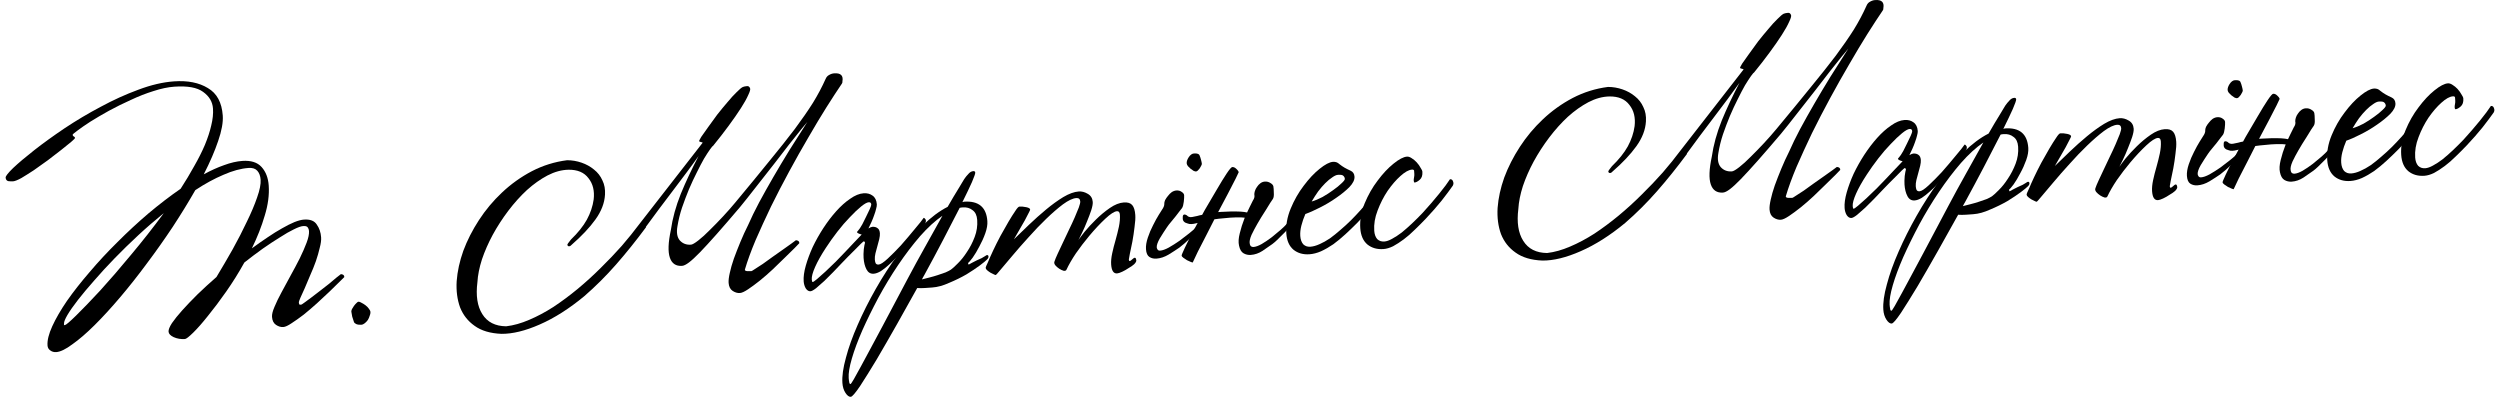
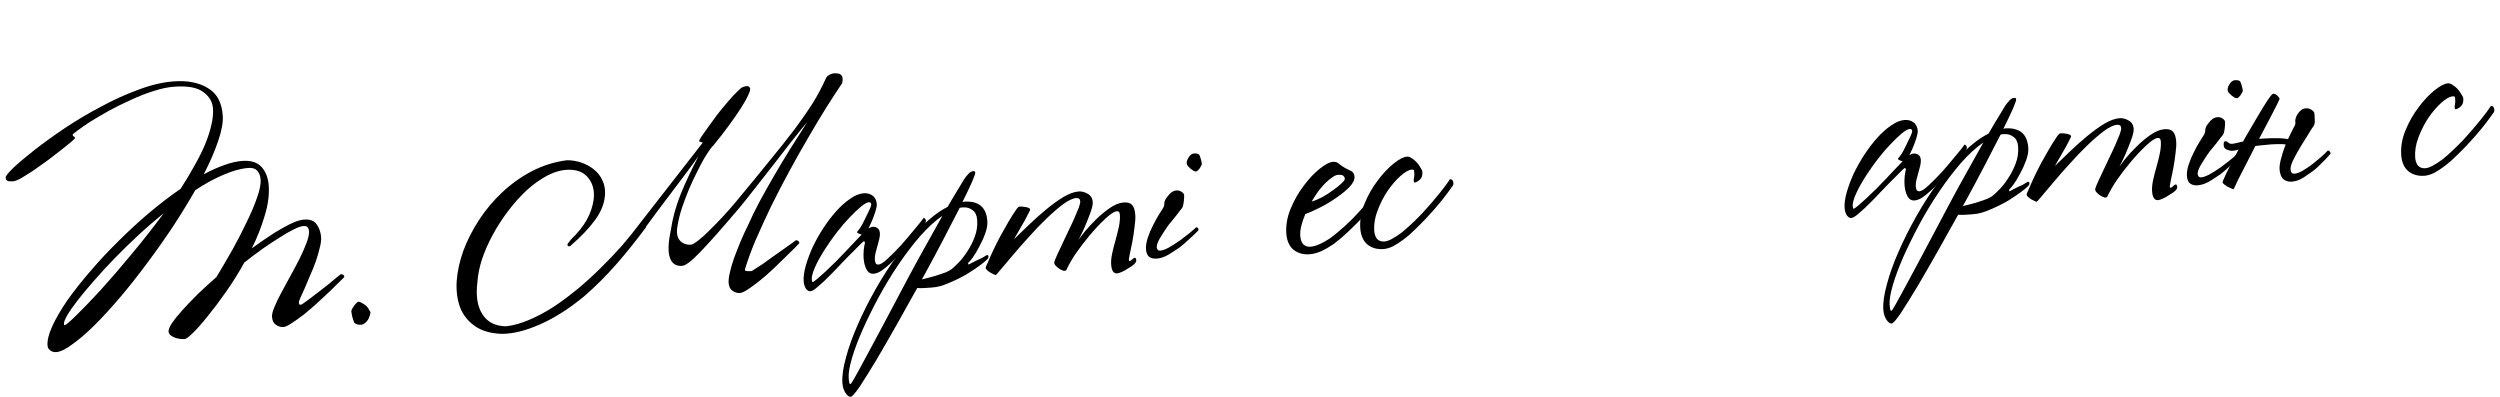
<svg xmlns="http://www.w3.org/2000/svg" width="378" height="60" viewBox="0 0 378 60" fill="none">
  <path d="M52.058 41.896C51.984 41.982 51.733 42.228 51.307 42.635C50.908 43.04 50.419 43.518 49.843 44.07C49.267 44.622 48.626 45.219 47.922 45.86C47.243 46.473 46.575 47.045 45.916 47.576C45.256 48.08 44.645 48.513 44.082 48.876C43.546 49.236 43.131 49.427 42.839 49.448C42.466 49.474 42.098 49.365 41.733 49.122C41.369 48.878 41.167 48.475 41.128 47.913C41.102 47.538 41.227 47.031 41.504 46.393C41.778 45.728 42.129 45.003 42.556 44.22C42.981 43.409 43.443 42.556 43.942 41.66C44.441 40.763 44.902 39.897 45.325 39.059C45.746 38.196 46.092 37.404 46.363 36.685C46.634 35.967 46.753 35.38 46.722 34.924C46.707 34.71 46.641 34.526 46.523 34.373C46.406 34.22 46.187 34.155 45.868 34.177C45.522 34.201 45.039 34.37 44.419 34.683C43.824 34.967 43.13 35.365 42.337 35.879C41.542 36.365 40.673 36.938 39.73 37.596C38.813 38.253 37.886 38.951 36.948 39.69C36.093 41.23 35.179 42.694 34.206 44.081C33.233 45.468 32.315 46.69 31.453 47.746C30.617 48.801 29.874 49.647 29.224 50.285C28.573 50.923 28.154 51.248 27.968 51.261C27.356 51.305 26.788 51.21 26.264 50.978C25.767 50.744 25.507 50.466 25.485 50.145C25.464 49.85 25.635 49.421 25.997 48.857C26.385 48.291 26.902 47.65 27.547 46.931C28.217 46.184 28.989 45.377 29.865 44.508C30.767 43.637 31.722 42.762 32.73 41.884C33.545 40.535 34.357 39.145 35.167 37.716C35.975 36.26 36.693 34.863 37.322 33.527C37.978 32.189 38.494 30.969 38.872 29.866C39.275 28.734 39.453 27.833 39.406 27.164C39.367 26.601 39.203 26.155 38.912 25.826C38.622 25.497 38.184 25.352 37.599 25.394C36.429 25.476 35.156 25.821 33.782 26.43C32.405 27.011 30.989 27.783 29.532 28.747C28.507 30.542 27.366 32.398 26.109 34.317C24.851 36.208 23.549 38.049 22.203 39.84C20.883 41.628 19.544 43.323 18.185 44.926C16.826 46.529 15.534 47.939 14.309 49.155C13.084 50.372 11.961 51.339 10.942 52.056C9.951 52.799 9.136 53.193 8.498 53.238C8.152 53.262 7.852 53.176 7.597 52.978C7.345 52.808 7.208 52.562 7.185 52.24C7.131 51.464 7.371 50.491 7.905 49.323C8.439 48.156 9.179 46.879 10.125 45.494C11.098 44.106 12.24 42.654 13.551 41.135C14.861 39.589 16.266 38.078 17.767 36.599C19.267 35.094 20.824 33.653 22.439 32.274C24.081 30.894 25.705 29.649 27.312 28.54C28.061 27.384 28.743 26.246 29.36 25.126C30.004 24.004 30.545 22.93 30.981 21.904C31.416 20.85 31.736 19.872 31.94 18.97C32.17 18.039 32.257 17.185 32.203 16.408C32.133 15.39 31.633 14.551 30.705 13.89C29.804 13.226 28.355 12.965 26.36 13.106C25.403 13.173 24.349 13.395 23.199 13.772C22.074 14.121 20.942 14.564 19.803 15.101C18.662 15.612 17.551 16.161 16.469 16.749C15.413 17.334 14.476 17.885 13.656 18.4C12.863 18.913 12.213 19.363 11.705 19.748C11.222 20.105 10.982 20.311 10.986 20.364C10.995 20.498 11.055 20.588 11.165 20.634C11.275 20.68 11.334 20.757 11.341 20.864C11.345 20.918 11.145 21.12 10.742 21.471C10.363 21.794 9.87 22.192 9.261 22.666C8.652 23.139 7.98 23.657 7.244 24.221C6.506 24.757 5.793 25.265 5.104 25.744C4.414 26.196 3.786 26.59 3.222 26.926C2.655 27.235 2.239 27.399 1.973 27.417C1.76 27.432 1.518 27.422 1.249 27.388C1.004 27.324 0.871 27.145 0.851 26.851C0.836 26.636 1.216 26.152 1.993 25.398C2.796 24.641 3.856 23.746 5.174 22.711C6.492 21.676 8.02 20.573 9.756 19.401C11.519 18.228 13.342 17.144 15.224 16.15C17.105 15.13 18.996 14.27 20.899 13.571C22.827 12.843 24.629 12.42 26.305 12.302C28.38 12.156 30.087 12.493 31.427 13.314C32.792 14.106 33.543 15.493 33.681 17.475C33.752 18.492 33.52 19.774 32.986 21.318C32.476 22.834 31.751 24.514 30.809 26.356C31.891 25.769 32.915 25.306 33.881 24.969C34.871 24.604 35.792 24.391 36.643 24.331C37.947 24.239 38.917 24.547 39.554 25.256C40.192 25.965 40.55 26.895 40.63 28.047C40.729 29.466 40.527 30.987 40.025 32.61C39.55 34.232 38.902 35.879 38.083 37.551C38.897 36.955 39.687 36.402 40.453 35.89C41.245 35.35 41.975 34.895 42.644 34.525C43.338 34.126 43.958 33.814 44.504 33.587C45.076 33.358 45.562 33.23 45.961 33.202C46.892 33.136 47.537 33.387 47.897 33.953C48.282 34.492 48.501 35.136 48.553 35.885C48.583 36.314 48.512 36.844 48.342 37.474C48.199 38.104 48.005 38.777 47.761 39.493C47.515 40.184 47.23 40.89 46.906 41.612C46.608 42.333 46.333 42.985 46.079 43.568C45.825 44.151 45.605 44.638 45.419 45.027C45.258 45.415 45.18 45.636 45.184 45.69C45.193 45.824 45.214 45.93 45.246 46.008C45.276 46.06 45.371 46.08 45.531 46.069C45.584 46.065 45.751 45.959 46.03 45.751C46.31 45.543 46.653 45.29 47.06 44.993C47.492 44.666 47.936 44.325 48.393 43.97C48.874 43.587 49.33 43.231 49.762 42.905C50.192 42.552 50.558 42.243 50.861 41.98C51.19 41.715 51.418 41.537 51.545 41.447C51.895 41.477 52.066 41.626 52.058 41.896ZM24.762 32.232C23.445 33.293 22.159 34.406 20.904 35.571C19.648 36.736 18.459 37.896 17.336 39.052C16.213 40.207 15.182 41.33 14.242 42.418C13.3 43.48 12.485 44.453 11.798 45.335C11.111 46.218 10.576 46.982 10.193 47.628C9.835 48.246 9.664 48.675 9.681 48.916C9.69 49.05 9.683 49.131 9.658 49.16C9.631 49.161 9.684 49.158 9.817 49.148C9.977 49.137 10.545 48.653 11.521 47.696C12.497 46.739 13.706 45.484 15.149 43.929C16.589 42.347 18.148 40.542 19.825 38.513C21.528 36.483 23.174 34.389 24.762 32.232Z" fill="black" />
-   <path d="M56.013 47.188C56.002 47.027 55.923 46.858 55.777 46.68C55.629 46.475 55.457 46.299 55.259 46.151C55.062 46.004 54.866 45.883 54.673 45.789C54.477 45.668 54.326 45.611 54.22 45.619C54.113 45.626 53.998 45.702 53.875 45.845C53.749 45.962 53.625 46.105 53.504 46.275C53.406 46.416 53.31 46.571 53.215 46.739C53.146 46.906 53.115 47.029 53.12 47.109C53.13 47.243 53.174 47.496 53.253 47.867C53.359 48.236 53.444 48.499 53.508 48.656C53.544 48.788 53.659 48.901 53.853 48.995C54.073 49.087 54.33 49.123 54.622 49.103C54.808 49.089 54.99 49.009 55.167 48.862C55.344 48.715 55.493 48.557 55.615 48.387C55.735 48.19 55.827 47.982 55.892 47.762C55.984 47.54 56.024 47.349 56.013 47.188Z" fill="black" />
+   <path d="M56.013 47.188C55.629 46.475 55.457 46.299 55.259 46.151C55.062 46.004 54.866 45.883 54.673 45.789C54.477 45.668 54.326 45.611 54.22 45.619C54.113 45.626 53.998 45.702 53.875 45.845C53.749 45.962 53.625 46.105 53.504 46.275C53.406 46.416 53.31 46.571 53.215 46.739C53.146 46.906 53.115 47.029 53.12 47.109C53.13 47.243 53.174 47.496 53.253 47.867C53.359 48.236 53.444 48.499 53.508 48.656C53.544 48.788 53.659 48.901 53.853 48.995C54.073 49.087 54.33 49.123 54.622 49.103C54.808 49.089 54.99 49.009 55.167 48.862C55.344 48.715 55.493 48.557 55.615 48.387C55.735 48.19 55.827 47.982 55.892 47.762C55.984 47.54 56.024 47.349 56.013 47.188Z" fill="black" />
  <path d="M113.126 34.004C113.588 32.949 114.137 31.82 114.776 30.618C115.439 29.387 116.152 28.112 116.916 26.794C117.68 25.475 118.494 24.112 119.359 22.706C120.25 21.298 121.154 19.875 122.07 18.438C121.946 18.581 121.625 18.967 121.107 19.596C120.616 20.222 120.014 20.978 119.3 21.862C118.613 22.745 117.877 23.698 117.093 24.722C116.307 25.72 115.558 26.674 114.846 27.585C114.134 28.497 113.508 29.294 112.967 29.978C112.426 30.662 112.069 31.104 111.896 31.305C110.537 32.908 109.362 34.269 108.371 35.388C107.379 36.508 106.534 37.428 105.836 38.15C105.162 38.843 104.61 39.353 104.178 39.68C103.746 40.006 103.397 40.179 103.131 40.197C102.2 40.263 101.583 39.849 101.281 38.955C100.978 38.062 101.028 36.672 101.432 34.787C101.684 33.02 102.185 31.195 102.936 29.312C103.714 27.427 104.611 25.52 105.627 23.592C105.067 24.385 104.457 25.222 103.796 26.102C103.136 26.983 102.45 27.893 101.74 28.831C101.055 29.74 100.357 30.664 99.647 31.602C98.962 32.512 98.302 33.406 97.668 34.285L97.674 34.365C96.158 36.409 94.645 38.292 93.134 40.013C91.623 41.734 90.023 43.327 88.333 44.792C86.058 46.674 83.818 48.097 81.613 49.059C79.434 50.02 77.502 50.492 75.817 50.477C74.128 50.407 72.777 50.004 71.763 49.268C70.752 48.559 70.019 47.628 69.564 46.476C69.135 45.295 68.963 43.975 69.049 42.516C69.159 41.028 69.494 39.498 70.053 37.924C70.639 36.349 71.427 34.8 72.417 33.277C73.407 31.754 74.567 30.367 75.897 29.116C77.252 27.837 78.754 26.762 80.404 25.892C82.082 25.021 83.861 24.465 85.742 24.225C86.491 24.226 87.221 24.349 87.933 24.595C88.645 24.841 89.271 25.187 89.809 25.634C90.375 26.078 90.801 26.627 91.087 27.28C91.397 27.904 91.527 28.621 91.477 29.432C91.405 30.702 90.917 31.961 90.015 33.209C89.137 34.428 87.942 35.696 86.43 37.014C86.306 37.157 86.191 37.232 86.085 37.24C85.898 37.253 85.799 37.166 85.786 36.978C85.832 36.867 85.904 36.755 86.003 36.64C86.102 36.525 86.212 36.383 86.334 36.213C87.386 35.197 88.186 34.199 88.732 33.218C89.277 32.211 89.621 31.191 89.763 30.158C89.913 28.856 89.651 27.785 88.978 26.944C88.33 26.075 87.324 25.647 85.962 25.663C84.921 25.682 83.859 25.972 82.775 26.533C81.718 27.092 80.686 27.824 79.679 28.729C78.7 29.632 77.757 30.681 76.85 31.875C75.969 33.04 75.184 34.253 74.497 35.512C73.834 36.743 73.291 37.979 72.87 39.219C72.475 40.458 72.247 41.605 72.186 42.659C71.927 44.695 72.172 46.306 72.923 47.491C73.675 48.703 74.881 49.318 76.54 49.336C77.653 49.204 78.807 48.88 80.001 48.365C81.221 47.849 82.446 47.198 83.674 46.411C84.901 45.598 86.121 44.692 87.335 43.691C88.573 42.662 89.742 41.598 90.842 40.498C91.968 39.395 93.027 38.285 94.019 37.166C95.008 36.019 95.894 34.921 96.677 33.87L106.248 21.57C106.164 21.522 106.069 21.489 105.96 21.469C105.852 21.45 105.769 21.416 105.713 21.366C105.682 21.314 105.787 21.091 106.027 20.698C106.294 20.302 106.634 19.821 107.049 19.253C107.463 18.659 107.926 18.021 108.44 17.339C108.981 16.655 109.498 16.026 109.993 15.453C110.486 14.853 110.946 14.35 111.372 13.943C111.796 13.51 112.112 13.245 112.319 13.15C112.502 13.083 112.7 13.042 112.912 13.027C113.15 12.984 113.318 13.093 113.416 13.355C113.481 13.512 113.384 13.855 113.127 14.385C112.896 14.912 112.528 15.571 112.021 16.36C111.515 17.149 110.895 18.041 110.162 19.034C109.454 19.999 108.668 21.009 107.806 22.066C107.753 22.07 107.605 22.242 107.361 22.582C107.117 22.922 106.815 23.387 106.455 23.978C106.122 24.566 105.756 25.265 105.358 26.073C104.958 26.855 104.562 27.704 104.171 28.619C103.805 29.506 103.455 30.433 103.121 31.398C102.812 32.335 102.583 33.266 102.433 34.191C102.259 35.146 102.376 35.864 102.783 36.347C103.218 36.827 103.781 37.043 104.472 36.995C104.685 36.98 105.058 36.765 105.591 36.351C106.123 35.937 106.702 35.411 107.326 34.776C107.976 34.138 108.638 33.459 109.309 32.739C110.006 31.99 110.625 31.287 111.168 30.63C113.166 28.228 114.892 26.129 116.344 24.331C117.823 22.532 119.101 20.921 120.178 19.5C121.254 18.051 122.165 16.736 122.912 15.553C123.656 14.343 124.295 13.141 124.826 11.946C124.941 11.669 125.114 11.469 125.346 11.345C125.603 11.192 125.864 11.106 126.13 11.088C127.114 11.018 127.53 11.42 127.377 12.292C127.388 12.452 127.356 12.576 127.282 12.662C126.627 13.623 125.854 14.807 124.963 16.216C124.096 17.596 123.186 19.113 122.231 20.768C121.275 22.396 120.311 24.106 119.34 25.896C118.368 27.687 117.449 29.461 116.582 31.217C115.741 32.972 114.963 34.668 114.249 36.306C113.56 37.943 113.021 39.42 112.632 40.74C112.588 40.877 112.701 40.964 112.971 40.998C113.238 41.007 113.452 41.005 113.612 40.994C113.665 40.99 113.845 40.883 114.151 40.673C114.484 40.461 114.88 40.205 115.34 39.903C115.799 39.575 116.295 39.217 116.83 38.83C117.364 38.442 117.874 38.083 118.359 37.753C118.842 37.396 119.262 37.097 119.62 36.857C119.975 36.59 120.217 36.411 120.344 36.321C120.694 36.351 120.865 36.5 120.857 36.77C120.783 36.856 120.546 37.101 120.146 37.506C119.746 37.911 119.258 38.389 118.682 38.941C118.132 39.491 117.518 40.086 116.841 40.726C116.189 41.337 115.533 41.908 114.875 42.439C114.242 42.941 113.657 43.372 113.12 43.733C112.584 44.094 112.17 44.284 111.877 44.305C111.505 44.331 111.136 44.222 110.772 43.979C110.407 43.736 110.206 43.333 110.166 42.77C110.14 42.395 110.199 41.893 110.343 41.264C110.484 40.608 110.688 39.894 110.956 39.122C111.248 38.321 111.576 37.477 111.943 36.59C112.309 35.703 112.703 34.841 113.126 34.004Z" fill="black" />
  <path d="M139.914 33.773C139.866 33.857 139.708 34.084 139.44 34.452C139.169 34.794 138.85 35.194 138.48 35.65C138.136 36.078 137.779 36.52 137.41 36.977C137.038 37.407 136.728 37.752 136.479 38.011C136.203 38.273 135.878 38.592 135.503 38.968C135.155 39.343 134.779 39.705 134.376 40.057C133.999 40.406 133.606 40.716 133.197 40.987C132.786 41.232 132.421 41.365 132.102 41.387C131.623 41.421 131.261 41.205 131.015 40.737C130.768 40.27 130.621 39.689 130.573 38.992C130.548 38.644 130.559 38.213 130.603 37.698C130.674 37.182 130.732 36.868 130.778 36.758C130.799 36.675 130.781 36.609 130.724 36.559C130.694 36.508 130.652 36.484 130.599 36.488C130.572 36.489 130.434 36.607 130.182 36.84C129.958 37.071 129.671 37.36 129.321 37.708C128.995 38.027 128.633 38.389 128.233 38.794C127.858 39.17 127.509 39.531 127.186 39.877C126.862 40.222 126.463 40.641 125.99 41.132C125.541 41.594 125.091 42.042 124.64 42.478C124.187 42.887 123.771 43.252 123.393 43.575C123.012 43.871 122.729 44.025 122.543 44.038C122.277 44.057 122.039 43.912 121.831 43.604C121.649 43.294 121.544 42.938 121.516 42.536C121.47 41.867 121.575 41.079 121.833 40.173C122.091 39.266 122.44 38.327 122.88 37.354C123.347 36.379 123.883 35.426 124.486 34.496C125.115 33.537 125.764 32.684 126.434 31.937C127.128 31.161 127.833 30.533 128.548 30.052C129.261 29.544 129.937 29.268 130.576 29.223C131.108 29.186 131.557 29.302 131.923 29.572C132.316 29.84 132.534 30.283 132.577 30.899C132.588 31.059 132.55 31.291 132.464 31.593C132.403 31.866 132.305 32.183 132.17 32.542C132.059 32.873 131.922 33.219 131.76 33.58C131.598 33.941 131.447 34.261 131.306 34.541C131.563 34.388 131.757 34.307 131.89 34.297C132.21 34.275 132.468 34.338 132.665 34.485C132.889 34.631 133.014 34.891 133.04 35.266C133.057 35.507 133.024 35.806 132.942 36.161C132.858 36.49 132.763 36.847 132.656 37.231C132.547 37.588 132.451 37.945 132.369 38.301C132.287 38.656 132.255 38.968 132.274 39.236C132.288 39.45 132.328 39.636 132.392 39.793C132.483 39.948 132.635 40.018 132.848 40.003C133.141 39.982 133.601 39.681 134.229 39.098C134.857 38.516 135.519 37.85 136.215 37.101C136.586 36.672 136.958 36.242 137.329 35.812C137.698 35.355 138.043 34.941 138.365 34.568C138.687 34.196 138.958 33.867 139.179 33.583C139.4 33.298 139.558 33.085 139.656 32.944C139.735 32.938 139.82 32.999 139.909 33.127C140.025 33.254 140.026 33.469 139.914 33.773ZM131.736 30.918C131.719 30.677 131.591 30.564 131.352 30.581C131.086 30.6 130.7 30.816 130.194 31.228C129.688 31.64 129.124 32.178 128.501 32.841C127.877 33.477 127.246 34.207 126.609 35.033C125.971 35.858 125.386 36.68 124.855 37.498C124.154 38.569 123.619 39.522 123.249 40.356C122.879 41.189 122.709 41.82 122.739 42.248C122.758 42.516 122.807 42.647 122.887 42.642C122.967 42.636 123.183 42.486 123.537 42.192C123.916 41.87 124.344 41.49 124.821 41.052C125.324 40.586 125.837 40.093 126.362 39.571C126.886 39.023 127.36 38.532 127.784 38.099C128.233 37.636 128.669 37.175 129.091 36.715C129.514 36.255 129.912 35.836 130.287 35.46C130.097 35.419 129.933 35.364 129.794 35.293C129.656 35.222 129.585 35.16 129.581 35.106C129.577 35.053 129.626 34.982 129.727 34.894C129.826 34.779 129.924 34.651 130.021 34.51C130.07 34.453 130.19 34.256 130.381 33.919C130.569 33.556 130.757 33.18 130.944 32.79C131.155 32.371 131.342 31.981 131.504 31.62C131.666 31.259 131.743 31.025 131.736 30.918Z" fill="black" />
  <path d="M149.289 33.436C149.326 33.972 149.222 34.584 148.976 35.275C148.73 35.965 148.428 36.632 148.072 37.276C147.743 37.918 147.407 38.48 147.067 38.962C146.724 39.416 146.489 39.688 146.361 39.778L146.458 40.014C146.561 39.952 146.728 39.86 146.96 39.736C147.192 39.612 147.437 39.487 147.696 39.361C147.954 39.235 148.201 39.124 148.434 39.027C148.666 38.903 148.846 38.796 148.973 38.706C149.074 38.618 149.165 38.572 149.244 38.566C149.377 38.557 149.45 38.632 149.461 38.793C149.472 38.954 149.377 39.122 149.175 39.297C149.076 39.412 148.735 39.692 148.151 40.136C147.591 40.553 146.914 41.004 146.119 41.491C145.323 41.95 144.457 42.375 143.521 42.763C142.614 43.177 141.762 43.412 140.964 43.468C140.645 43.491 140.272 43.517 139.847 43.547C139.421 43.577 139.033 43.577 138.684 43.548C137.733 45.257 136.723 47.064 135.652 48.969C134.557 50.903 133.531 52.684 132.575 54.312C131.592 55.943 130.75 57.294 130.05 58.365C129.322 59.439 128.852 59.984 128.639 59.999C128.373 60.017 128.106 59.821 127.837 59.409C127.567 58.998 127.412 58.497 127.371 57.908C127.301 56.891 127.479 55.613 127.907 54.076C128.308 52.541 128.902 50.884 129.687 49.106C130.448 47.357 131.352 45.558 132.4 43.708C133.447 41.858 134.57 40.124 135.767 38.505C136.963 36.86 138.198 35.401 139.473 34.127C140.775 32.851 142.045 31.901 143.285 31.275C143.929 30.153 144.479 29.227 144.936 28.495C145.391 27.736 145.679 27.258 145.799 27.061C145.993 26.779 146.202 26.522 146.427 26.291C146.65 26.033 146.894 25.894 147.16 25.876C147.346 25.862 147.445 25.936 147.456 26.097C147.467 26.258 147.3 26.74 146.955 27.545C146.608 28.323 146.13 29.326 145.52 30.553C145.573 30.549 145.613 30.546 145.64 30.544C145.665 30.515 145.704 30.499 145.757 30.496C147.965 30.34 149.142 31.32 149.289 33.436ZM147.753 33.262C147.705 32.565 147.47 32.07 147.049 31.777C146.652 31.455 146.161 31.315 145.576 31.356C145.363 31.371 145.204 31.396 145.1 31.43C144.347 32.909 143.511 34.529 142.59 36.289C141.67 38.05 140.736 39.797 139.787 41.533C139.716 41.672 139.645 41.798 139.573 41.911C139.525 41.995 139.466 42.107 139.395 42.246C139.711 42.17 140.079 42.077 140.499 41.967C140.945 41.855 141.378 41.73 141.796 41.593C142.214 41.456 142.606 41.321 142.971 41.188C143.334 41.027 143.605 40.887 143.784 40.767C144.038 40.587 144.39 40.267 144.84 39.804C145.315 39.34 145.77 38.77 146.204 38.094C146.665 37.415 147.054 36.661 147.37 35.832C147.687 35.002 147.815 34.145 147.753 33.262ZM142.496 32.622C141.399 33.373 140.268 34.407 139.103 35.727C137.965 37.045 136.863 38.496 135.796 40.078C134.73 41.66 133.735 43.304 132.811 45.011C131.889 46.745 131.081 48.389 130.387 49.945C129.695 51.528 129.166 52.951 128.799 54.215C128.432 55.479 128.273 56.459 128.321 57.155C128.338 57.396 128.366 57.609 128.406 57.795C128.419 57.982 128.492 58.072 128.625 58.062C128.652 58.06 128.809 57.82 129.096 57.343C129.357 56.867 129.714 56.223 130.165 55.41C130.592 54.627 131.089 53.704 131.657 52.641C132.226 51.605 132.818 50.501 133.432 49.327C134.045 48.154 134.683 46.952 135.346 45.721C135.985 44.519 136.599 43.358 137.19 42.24C138.064 40.591 138.965 38.94 139.893 37.287C140.819 35.607 141.687 34.052 142.496 32.622Z" fill="black" />
  <path d="M171.656 32.507C171.688 32.963 171.65 33.571 171.542 34.332C171.459 35.064 171.35 35.799 171.214 36.535C171.076 37.244 170.946 37.872 170.824 38.419C170.726 38.938 170.678 39.21 170.68 39.237C170.691 39.398 170.737 39.475 170.816 39.469C170.896 39.464 171.011 39.388 171.162 39.243C171.337 39.069 171.477 38.979 171.584 38.971C171.664 38.966 171.721 39.016 171.755 39.121C171.787 39.199 171.806 39.279 171.811 39.359C171.822 39.52 171.716 39.716 171.491 39.947C171.265 40.151 170.984 40.346 170.65 40.531C170.343 40.741 170.022 40.925 169.686 41.083C169.349 41.241 169.088 41.327 168.901 41.34C168.369 41.377 168.071 40.928 168.006 39.99C167.972 39.508 168.026 38.939 168.168 38.283C168.309 37.627 168.478 36.97 168.672 36.31C168.865 35.624 169.032 34.953 169.174 34.297C169.314 33.614 169.365 33.005 169.328 32.469C169.302 32.094 169.156 31.916 168.89 31.935C168.491 31.963 167.902 32.341 167.124 33.069C166.346 33.796 165.537 34.66 164.698 35.661C163.982 36.519 163.308 37.401 162.676 38.307C162.071 39.21 161.593 40.038 161.245 40.789C161.174 40.929 161.031 40.979 160.814 40.941C160.596 40.875 160.374 40.77 160.15 40.624C159.927 40.478 159.727 40.304 159.553 40.101C159.405 39.896 159.365 39.71 159.434 39.544C159.522 39.269 159.682 38.881 159.914 38.38C160.172 37.85 160.439 37.28 160.718 36.668C161.021 36.028 161.324 35.388 161.627 34.747C161.955 34.078 162.245 33.452 162.499 32.869C162.752 32.286 162.958 31.788 163.117 31.373C163.273 30.931 163.346 30.63 163.335 30.469C163.309 30.094 163.109 29.92 162.737 29.946C162.205 29.984 161.532 30.3 160.718 30.896C159.93 31.489 159.086 32.222 158.184 33.092C157.307 33.935 156.422 34.858 155.529 35.863C154.635 36.841 153.83 37.759 153.114 38.616C152.397 39.447 151.804 40.148 151.336 40.72C150.867 41.291 150.607 41.578 150.553 41.582C150.5 41.586 150.404 41.552 150.266 41.481C150.101 41.412 149.934 41.33 149.767 41.234C149.572 41.113 149.403 40.99 149.261 40.866C149.118 40.741 149.044 40.625 149.036 40.518C149.029 40.411 149.142 40.121 149.377 39.647C149.582 39.148 149.848 38.55 150.174 37.855C150.5 37.159 150.864 36.434 151.266 35.679C151.693 34.895 152.098 34.18 152.481 33.534C152.863 32.888 153.2 32.353 153.492 31.929C153.781 31.478 153.992 31.248 154.126 31.239C154.445 31.216 154.794 31.245 155.174 31.326C155.554 31.407 155.75 31.528 155.761 31.689C155.764 31.742 155.683 31.923 155.518 32.23C155.377 32.51 155.188 32.873 154.952 33.32C154.714 33.74 154.439 34.217 154.129 34.75C153.843 35.255 153.569 35.732 153.306 36.181C153.983 35.541 154.735 34.815 155.561 34.004C156.413 33.19 157.281 32.416 158.166 31.681C159.051 30.946 159.916 30.32 160.762 29.802C161.635 29.284 162.417 29 163.109 28.951C163.561 28.919 164.01 29.036 164.456 29.3C164.929 29.563 165.185 29.976 165.224 30.538C165.244 30.833 165.167 31.255 164.991 31.806C164.814 32.33 164.599 32.896 164.348 33.506C164.121 34.087 163.878 34.643 163.621 35.172C163.364 35.702 163.176 36.078 163.058 36.302C163.203 36.076 163.508 35.664 163.975 35.066C164.468 34.467 165.04 33.848 165.69 33.21C166.366 32.543 167.073 31.955 167.813 31.446C168.553 30.936 169.255 30.658 169.921 30.611C170.506 30.57 170.929 30.701 171.191 31.006C171.453 31.311 171.608 31.811 171.656 32.507Z" fill="black" />
  <path d="M181.719 24.775C181.71 24.641 181.669 24.442 181.598 24.178C181.524 23.887 181.456 23.677 181.393 23.546C181.322 23.282 181.033 23.168 180.527 23.204C180.235 23.224 179.968 23.418 179.726 23.785C179.509 24.123 179.409 24.426 179.428 24.694C179.437 24.828 179.501 24.971 179.618 25.125C179.734 25.251 179.863 25.376 180.005 25.501C180.174 25.624 180.329 25.734 180.469 25.832C180.635 25.901 180.757 25.933 180.837 25.927C180.917 25.921 181.007 25.875 181.108 25.787C181.207 25.672 181.306 25.557 181.405 25.443C181.502 25.301 181.573 25.175 181.619 25.064C181.69 24.925 181.723 24.828 181.719 24.775ZM181.214 34.822C181.23 34.659 181.195 34.541 181.109 34.466C181.024 34.391 180.941 34.356 180.861 34.362C180.637 34.593 180.284 34.901 179.803 35.284C179.346 35.639 178.864 36.01 178.356 36.395C177.795 36.785 177.245 37.133 176.705 37.44C176.189 37.719 175.759 37.87 175.413 37.894C175.253 37.906 175.13 37.861 175.043 37.759C174.954 37.631 174.905 37.513 174.898 37.406C174.875 37.084 175.031 36.63 175.364 36.041C175.724 35.45 176.086 34.887 176.45 34.35C176.619 34.096 176.828 33.825 177.075 33.539C177.321 33.225 177.555 32.94 177.777 32.682C177.998 32.397 178.194 32.141 178.366 31.914C178.537 31.686 178.66 31.53 178.734 31.444C178.854 31.247 178.939 30.932 178.989 30.497C179.039 30.063 179.057 29.739 179.042 29.525C179.029 29.337 178.91 29.171 178.686 29.025C178.461 28.853 178.188 28.778 177.869 28.8C177.629 28.817 177.395 28.901 177.164 29.052C176.961 29.2 176.774 29.389 176.602 29.616C176.429 29.817 176.283 30.029 176.165 30.252C176.074 30.474 176.033 30.652 176.042 30.786C176.06 31.053 175.948 31.357 175.704 31.698C175.657 31.782 175.488 32.049 175.199 32.5C174.934 32.922 174.649 33.44 174.344 34.054C174.037 34.641 173.773 35.265 173.552 35.926C173.331 36.588 173.238 37.173 173.273 37.682C173.314 38.271 173.488 38.662 173.796 38.856C174.103 39.05 174.456 39.132 174.855 39.104C175.467 39.061 176.081 38.856 176.697 38.49C177.338 38.095 177.875 37.748 178.309 37.448C178.513 37.299 178.766 37.093 179.068 36.83C179.371 36.566 179.66 36.304 179.936 36.042C180.238 35.779 180.502 35.531 180.726 35.3C180.977 35.067 181.14 34.908 181.214 34.822Z" fill="black" />
-   <path d="M194.595 34.768C194.397 34.997 194.16 35.242 193.884 35.504C193.635 35.764 193.373 36.025 193.097 36.286C192.821 36.548 192.581 36.753 192.378 36.902C191.971 37.2 191.473 37.544 190.886 37.935C190.323 38.298 189.735 38.501 189.123 38.544C188.724 38.572 188.358 38.49 188.024 38.298C187.69 38.107 187.462 37.719 187.342 37.135C187.226 36.632 187.263 36.011 187.453 35.271C187.64 34.504 187.87 33.775 188.143 33.083L188.211 32.916C188.05 32.901 187.875 32.886 187.687 32.872C187.151 32.856 186.591 32.869 186.006 32.91C185.42 32.951 184.849 33.005 184.293 33.071C184.055 33.115 183.83 33.144 183.617 33.159C183.217 33.941 182.84 34.68 182.488 35.378C181.97 36.383 181.51 37.277 181.11 38.058C180.737 38.838 180.48 39.381 180.341 39.687C180.288 39.691 180.179 39.658 180.014 39.589C179.849 39.52 179.669 39.438 179.475 39.344C179.28 39.223 179.098 39.102 178.929 38.979C178.76 38.856 178.672 38.741 178.664 38.634C178.659 38.554 178.819 38.166 179.145 37.47C179.471 36.774 179.894 35.937 180.414 34.959C180.652 34.538 180.877 34.119 181.088 33.7L180.892 33.754C180.314 33.903 179.887 33.919 179.612 33.804C179.069 33.681 178.809 33.403 178.832 32.971C178.803 32.542 178.938 32.371 179.238 32.458C179.374 32.502 179.486 32.575 179.574 32.676C179.659 32.751 179.769 32.797 179.904 32.815C180.014 32.861 180.385 32.808 181.016 32.656C181.251 32.585 181.501 32.527 181.766 32.482C181.908 32.23 182.039 31.992 182.157 31.768C182.801 30.646 183.41 29.608 183.986 28.652C184.559 27.67 185.051 26.868 185.463 26.247C185.899 25.597 186.183 25.268 186.316 25.259C186.529 25.244 186.736 25.337 186.937 25.538C187.136 25.712 187.255 25.879 187.292 26.038C187.294 26.064 187.143 26.384 186.838 26.998C186.531 27.585 186.142 28.339 185.672 29.26L184.183 32.069L184.622 32.039C185.101 32.005 185.594 31.984 186.101 31.975C186.608 31.966 187.09 31.973 187.546 31.994C187.949 32.02 188.286 32.063 188.557 32.125C188.696 31.819 188.837 31.527 188.978 31.247C189.235 30.718 189.387 30.411 189.435 30.327C189.654 30.016 189.727 29.715 189.653 29.424C189.644 29.29 189.671 29.113 189.736 28.893C189.801 28.673 189.907 28.464 190.054 28.265C190.198 28.04 190.372 27.853 190.576 27.704C190.779 27.555 191.001 27.472 191.24 27.455C191.56 27.433 191.845 27.507 192.098 27.677C192.348 27.821 192.493 27.986 192.533 28.171C192.575 28.384 192.597 28.705 192.6 29.136C192.63 29.564 192.585 29.877 192.465 30.074C192.391 30.16 192.257 30.357 192.065 30.667C191.873 30.976 191.656 31.328 191.416 31.722C191.175 32.089 190.934 32.469 190.694 32.862C190.454 33.256 190.262 33.579 190.119 33.831C189.809 34.365 189.514 34.924 189.233 35.508C188.98 36.092 188.891 36.542 188.966 36.859C188.974 36.967 189.022 37.084 189.111 37.213C189.225 37.312 189.362 37.356 189.521 37.345C189.867 37.321 190.284 37.17 190.773 36.894C191.287 36.589 191.797 36.243 192.305 35.858C192.786 35.474 193.229 35.106 193.632 34.755C194.06 34.375 194.373 34.07 194.571 33.841C194.784 33.826 194.928 33.977 195.003 34.295L194.595 34.768Z" fill="black" />
  <path d="M209.277 28.809C208.984 29.207 208.507 29.846 207.846 30.727C207.184 31.581 206.291 32.585 205.169 33.741C204.594 34.319 204.005 34.886 203.402 35.44C202.799 35.993 202.192 36.494 201.581 36.94C200.969 37.36 200.352 37.713 199.73 37.999C199.133 38.256 198.556 38.405 197.997 38.444C197.039 38.511 196.235 38.285 195.584 37.766C194.931 37.22 194.567 36.398 194.491 35.3C194.405 34.068 194.625 32.815 195.152 31.54C195.678 30.265 196.333 29.115 197.117 28.091C197.9 27.04 198.696 26.19 199.507 25.541C200.342 24.863 201.025 24.506 201.557 24.468C201.93 24.442 202.245 24.554 202.503 24.805C202.786 25.028 203.052 25.211 203.303 25.355C203.553 25.498 203.858 25.652 204.217 25.815C204.576 25.978 204.77 26.274 204.8 26.702C204.833 27.184 204.576 27.714 204.028 28.291C203.478 28.841 202.808 29.386 202.017 29.926C201.252 30.464 200.43 30.953 199.552 31.391C198.7 31.828 197.974 32.148 197.373 32.352C197.12 32.935 196.919 33.514 196.772 34.09C196.625 34.665 196.568 35.194 196.602 35.676C196.639 36.212 196.788 36.632 197.05 36.936C197.337 37.212 197.693 37.335 198.118 37.305C198.544 37.275 199.003 37.149 199.495 36.926C200.014 36.701 200.542 36.408 201.078 36.047C201.613 35.66 202.144 35.232 202.673 34.764C203.229 34.294 203.769 33.799 204.294 33.278C205.269 32.294 206.162 31.303 206.975 30.303C207.814 29.302 208.439 28.478 208.848 27.83C209.087 27.813 209.242 27.924 209.312 28.161C209.407 28.369 209.395 28.586 209.277 28.809ZM203.34 27.047C203.327 26.86 203.25 26.704 203.107 26.579C202.992 26.453 202.721 26.405 202.295 26.435C202.056 26.451 201.771 26.579 201.44 26.818C201.107 27.03 200.753 27.324 200.378 27.7C200.028 28.047 199.669 28.463 199.302 28.946C198.961 29.428 198.636 29.935 198.325 30.468C198.823 30.326 199.369 30.099 199.962 29.788C200.553 29.45 201.091 29.103 201.574 28.746C202.083 28.387 202.501 28.048 202.826 27.729C203.178 27.409 203.35 27.181 203.34 27.047Z" fill="black" />
  <path d="M219.662 28.078C219.249 28.672 218.687 29.425 217.975 30.337C217.261 31.221 216.468 32.124 215.597 33.047C215.049 33.624 214.486 34.188 213.91 34.74C213.36 35.29 212.806 35.773 212.246 36.189C211.687 36.606 211.15 36.953 210.635 37.231C210.117 37.483 209.633 37.625 209.181 37.657C208.223 37.724 207.419 37.498 206.768 36.979C206.115 36.433 205.75 35.611 205.674 34.513C205.589 33.281 205.809 32.027 206.335 30.752C206.862 29.477 207.517 28.328 208.301 27.304C209.083 26.253 209.88 25.403 210.69 24.754C211.525 24.076 212.209 23.718 212.741 23.681C212.954 23.666 213.186 23.744 213.439 23.914C213.718 24.083 213.973 24.294 214.204 24.547C214.436 24.799 214.628 25.069 214.782 25.354C214.96 25.61 215.055 25.819 215.066 25.98C215.103 26.515 214.97 26.915 214.668 27.178C214.365 27.442 214.108 27.581 213.895 27.596C213.815 27.602 213.769 27.511 213.756 27.323C213.746 27.189 213.762 27.027 213.802 26.836C213.842 26.644 213.857 26.468 213.846 26.308C213.833 26.12 213.821 25.96 213.812 25.826C213.803 25.692 213.692 25.632 213.479 25.647C213 25.681 212.421 26.004 211.742 26.617C211.087 27.202 210.444 27.947 209.812 28.852C209.207 29.756 208.701 30.747 208.294 31.825C207.886 32.877 207.717 33.898 207.785 34.889C207.823 35.424 207.972 35.844 208.234 36.149C208.52 36.425 208.876 36.548 209.302 36.518C209.648 36.493 210.039 36.358 210.477 36.112C210.941 35.864 211.427 35.547 211.934 35.162C212.44 34.749 212.957 34.296 213.484 33.801C214.036 33.278 214.573 32.742 215.096 32.194C215.991 31.216 216.82 30.256 217.583 29.314C218.346 28.373 218.896 27.634 219.234 27.099C219.473 27.082 219.628 27.192 219.698 27.43C219.792 27.638 219.781 27.855 219.662 28.078Z" fill="black" />
-   <path d="M270.515 22.924C270.977 21.869 271.527 20.74 272.165 19.538C272.828 18.307 273.541 17.032 274.305 15.714C275.069 14.395 275.883 13.033 276.748 11.626C277.639 10.218 278.543 8.795 279.459 7.358C279.335 7.501 279.014 7.887 278.497 8.516C278.005 9.142 277.403 9.898 276.689 10.782C276.002 11.665 275.266 12.618 274.482 13.642C273.696 14.64 272.947 15.594 272.235 16.505C271.523 17.417 270.897 18.214 270.356 18.898C269.815 19.582 269.459 20.024 269.285 20.225C267.926 21.828 266.751 23.189 265.76 24.308C264.768 25.427 263.923 26.348 263.225 27.07C262.551 27.764 261.999 28.273 261.567 28.6C261.135 28.926 260.786 29.099 260.52 29.117C259.589 29.183 258.972 28.769 258.67 27.875C258.367 26.982 258.417 25.592 258.821 23.707C259.073 21.94 259.574 20.115 260.325 18.232C261.103 16.347 262 14.44 263.016 12.512C262.456 13.305 261.846 14.142 261.185 15.023C260.525 15.903 259.839 16.813 259.129 17.751C258.444 18.66 257.746 19.584 257.036 20.522C256.351 21.432 255.691 22.326 255.057 23.205L255.063 23.285C253.547 25.329 252.034 27.212 250.523 28.933C249.012 30.654 247.412 32.247 245.722 33.712C243.447 35.594 241.207 37.017 239.002 37.979C236.823 38.94 234.891 39.413 233.206 39.397C231.517 39.327 230.166 38.924 229.152 38.188C228.141 37.479 227.408 36.548 226.953 35.396C226.524 34.215 226.352 32.895 226.438 31.436C226.548 29.948 226.883 28.418 227.442 26.844C228.028 25.269 228.816 23.72 229.806 22.197C230.796 20.674 231.956 19.287 233.286 18.036C234.641 16.757 236.143 15.682 237.794 14.812C239.471 13.941 241.25 13.385 243.131 13.145C243.88 13.146 244.61 13.27 245.322 13.515C246.034 13.761 246.66 14.107 247.199 14.554C247.764 14.998 248.19 15.547 248.476 16.2C248.786 16.824 248.917 17.541 248.866 18.352C248.794 19.622 248.306 20.881 247.404 22.129C246.526 23.348 245.331 24.616 243.819 25.933C243.695 26.077 243.58 26.152 243.474 26.16C243.288 26.173 243.188 26.086 243.175 25.898C243.221 25.787 243.293 25.674 243.392 25.56C243.491 25.445 243.601 25.303 243.723 25.133C244.775 24.117 245.575 23.119 246.122 22.138C246.666 21.131 247.01 20.111 247.152 19.078C247.302 17.776 247.041 16.705 246.367 15.864C245.719 14.995 244.714 14.567 243.351 14.583C242.31 14.602 241.248 14.892 240.164 15.453C239.107 16.012 238.075 16.744 237.068 17.649C236.089 18.552 235.146 19.601 234.24 20.795C233.358 21.96 232.574 23.173 231.886 24.432C231.223 25.663 230.68 26.899 230.259 28.14C229.864 29.378 229.636 30.525 229.575 31.579C229.316 33.615 229.561 35.226 230.312 36.411C231.064 37.623 232.27 38.238 233.929 38.256C235.042 38.124 236.196 37.8 237.39 37.285C238.61 36.769 239.835 36.118 241.063 35.331C242.29 34.519 243.51 33.612 244.724 32.611C245.962 31.582 247.131 30.518 248.231 29.418C249.357 28.316 250.416 27.205 251.408 26.085C252.398 24.939 253.284 23.841 254.066 22.79L263.637 10.49C263.554 10.442 263.458 10.409 263.349 10.389C263.241 10.37 263.159 10.335 263.102 10.286C263.071 10.234 263.176 10.011 263.416 9.618C263.683 9.222 264.023 8.741 264.439 8.173C264.852 7.579 265.315 6.941 265.829 6.259C266.37 5.575 266.888 4.946 267.382 4.373C267.875 3.773 268.335 3.27 268.761 2.863C269.185 2.43 269.501 2.165 269.708 2.07C269.891 2.003 270.089 1.962 270.301 1.947C270.539 1.904 270.707 2.013 270.805 2.275C270.87 2.432 270.773 2.775 270.516 3.305C270.285 3.832 269.917 4.491 269.41 5.28C268.904 6.069 268.284 6.961 267.551 7.954C266.843 8.919 266.058 9.93 265.195 10.986C265.142 10.99 264.994 11.162 264.75 11.502C264.506 11.842 264.204 12.307 263.844 12.898C263.511 13.486 263.145 14.185 262.747 14.993C262.347 15.775 261.951 16.624 261.561 17.539C261.194 18.426 260.844 19.352 260.51 20.318C260.201 21.255 259.972 22.186 259.822 23.111C259.648 24.066 259.765 24.784 260.173 25.267C260.607 25.747 261.17 25.963 261.862 25.915C262.074 25.9 262.447 25.685 262.98 25.271C263.512 24.857 264.091 24.331 264.715 23.695C265.365 23.058 266.027 22.379 266.698 21.659C267.395 20.91 268.014 20.207 268.557 19.55C270.555 17.148 272.281 15.049 273.733 13.251C275.212 11.451 276.49 9.841 277.568 8.42C278.643 6.971 279.554 5.656 280.301 4.473C281.045 3.263 281.684 2.061 282.216 0.866C282.33 0.589 282.503 0.389 282.735 0.265C282.992 0.112 283.253 0.026 283.519 0.008C284.504 -0.062 284.919 0.34 284.766 1.212C284.777 1.372 284.745 1.496 284.671 1.582C284.016 2.543 283.243 3.728 282.352 5.136C281.485 6.516 280.575 8.033 279.62 9.688C278.664 11.316 277.7 13.026 276.729 14.816C275.757 16.607 274.838 18.381 273.971 20.137C273.13 21.892 272.353 23.588 271.638 25.227C270.949 26.863 270.41 28.34 270.021 29.66C269.977 29.797 270.09 29.884 270.36 29.919C270.628 29.927 270.841 29.925 271.001 29.914C271.054 29.91 271.234 29.803 271.54 29.593C271.873 29.381 272.269 29.125 272.73 28.823C273.188 28.495 273.684 28.137 274.219 27.75C274.753 27.362 275.263 27.003 275.748 26.673C276.231 26.316 276.651 26.017 277.009 25.777C277.365 25.51 277.606 25.331 277.734 25.241C278.083 25.271 278.254 25.42 278.246 25.69C278.172 25.776 277.935 26.021 277.535 26.426C277.136 26.831 276.648 27.309 276.071 27.861C275.521 28.411 274.908 29.006 274.23 29.646C273.578 30.257 272.922 30.828 272.264 31.359C271.631 31.861 271.046 32.292 270.51 32.653C269.973 33.014 269.559 33.204 269.266 33.225C268.894 33.251 268.525 33.142 268.161 32.899C267.796 32.656 267.595 32.253 267.556 31.69C267.53 31.315 267.588 30.813 267.732 30.184C267.873 29.528 268.078 28.814 268.345 28.042C268.637 27.241 268.966 26.397 269.332 25.51C269.698 24.623 270.092 23.761 270.515 22.924Z" fill="black" />
  <path d="M297.303 22.693C297.255 22.777 297.097 23.004 296.829 23.372C296.558 23.714 296.239 24.114 295.869 24.57C295.525 24.998 295.168 25.44 294.799 25.897C294.428 26.327 294.117 26.672 293.868 26.931C293.592 27.193 293.267 27.512 292.892 27.888C292.544 28.262 292.168 28.625 291.765 28.977C291.388 29.326 290.995 29.636 290.586 29.907C290.176 30.152 289.811 30.285 289.491 30.308C289.013 30.341 288.65 30.125 288.404 29.657C288.157 29.19 288.01 28.609 287.962 27.912C287.938 27.564 287.948 27.133 287.992 26.618C288.063 26.102 288.122 25.788 288.167 25.678C288.188 25.595 288.17 25.529 288.113 25.48C288.083 25.428 288.041 25.404 287.988 25.408C287.962 25.41 287.823 25.527 287.572 25.76C287.347 25.991 287.06 26.28 286.71 26.628C286.384 26.947 286.022 27.309 285.622 27.714C285.247 28.09 284.898 28.451 284.575 28.797C284.251 29.142 283.853 29.561 283.379 30.052C282.93 30.514 282.48 30.962 282.029 31.398C281.576 31.807 281.16 32.172 280.782 32.495C280.401 32.791 280.118 32.945 279.932 32.959C279.666 32.977 279.428 32.832 279.22 32.524C279.038 32.214 278.933 31.858 278.905 31.456C278.859 30.787 278.964 29.999 279.222 29.093C279.48 28.186 279.829 27.247 280.269 26.274C280.736 25.299 281.272 24.346 281.875 23.416C282.504 22.457 283.153 21.604 283.823 20.857C284.517 20.081 285.222 19.453 285.937 18.972C286.651 18.464 287.326 18.188 287.965 18.143C288.497 18.105 288.946 18.222 289.312 18.492C289.705 18.761 289.923 19.203 289.966 19.819C289.977 19.979 289.94 20.211 289.854 20.513C289.792 20.786 289.694 21.103 289.559 21.462C289.448 21.793 289.312 22.139 289.15 22.5C288.988 22.861 288.836 23.181 288.695 23.46C288.952 23.308 289.147 23.227 289.28 23.218C289.599 23.195 289.857 23.258 290.054 23.405C290.278 23.551 290.403 23.811 290.43 24.186C290.446 24.427 290.413 24.726 290.331 25.081C290.247 25.41 290.152 25.767 290.045 26.151C289.936 26.509 289.84 26.865 289.758 27.221C289.676 27.576 289.644 27.888 289.663 28.156C289.678 28.37 289.717 28.556 289.782 28.713C289.873 28.868 290.024 28.938 290.237 28.923C290.53 28.902 290.99 28.601 291.618 28.018C292.246 27.436 292.908 26.77 293.604 26.021C293.976 25.592 294.347 25.162 294.718 24.732C295.087 24.275 295.432 23.861 295.754 23.488C296.076 23.116 296.347 22.787 296.568 22.503C296.789 22.218 296.948 22.005 297.045 21.863C297.124 21.858 297.209 21.919 297.298 22.047C297.414 22.174 297.415 22.389 297.303 22.693ZM289.125 19.837C289.108 19.596 288.98 19.484 288.741 19.501C288.475 19.52 288.089 19.735 287.583 20.148C287.077 20.56 286.513 21.098 285.89 21.761C285.266 22.397 284.635 23.127 283.998 23.953C283.36 24.778 282.775 25.6 282.244 26.418C281.543 27.489 281.008 28.442 280.638 29.276C280.268 30.109 280.098 30.74 280.128 31.168C280.147 31.436 280.196 31.567 280.276 31.562C280.356 31.556 280.572 31.406 280.926 31.112C281.305 30.79 281.733 30.41 282.21 29.972C282.713 29.506 283.226 29.013 283.752 28.491C284.275 27.943 284.749 27.452 285.173 27.019C285.622 26.556 286.058 26.095 286.48 25.635C286.903 25.174 287.301 24.756 287.676 24.38C287.486 24.34 287.322 24.284 287.183 24.213C287.045 24.142 286.974 24.08 286.97 24.026C286.966 23.973 287.015 23.902 287.116 23.814C287.215 23.699 287.313 23.571 287.41 23.43C287.459 23.373 287.579 23.176 287.77 22.839C287.958 22.476 288.146 22.1 288.333 21.71C288.544 21.291 288.731 20.901 288.893 20.54C289.055 20.179 289.132 19.945 289.125 19.837Z" fill="black" />
  <path d="M306.678 22.356C306.715 22.892 306.611 23.505 306.365 24.195C306.119 24.885 305.818 25.552 305.461 26.196C305.132 26.838 304.796 27.4 304.456 27.881C304.113 28.336 303.878 28.608 303.751 28.698L303.847 28.933C303.95 28.872 304.117 28.78 304.349 28.656C304.581 28.532 304.826 28.407 305.085 28.281C305.343 28.155 305.59 28.044 305.823 27.947C306.055 27.823 306.235 27.716 306.363 27.626C306.463 27.538 306.554 27.492 306.634 27.486C306.767 27.477 306.839 27.552 306.85 27.713C306.861 27.874 306.766 28.042 306.564 28.218C306.465 28.332 306.124 28.612 305.54 29.057C304.98 29.473 304.303 29.924 303.509 30.411C302.712 30.87 301.846 31.295 300.91 31.683C300.004 32.097 299.151 32.332 298.353 32.388C298.034 32.411 297.661 32.437 297.236 32.467C296.81 32.497 296.423 32.497 296.073 32.468C295.122 34.177 294.112 35.984 293.041 37.889C291.946 39.823 290.92 41.604 289.964 43.232C288.981 44.862 288.139 46.214 287.439 47.285C286.711 48.359 286.241 48.904 286.028 48.919C285.762 48.938 285.495 48.741 285.226 48.329C284.956 47.918 284.801 47.417 284.76 46.828C284.69 45.81 284.868 44.533 285.296 42.996C285.698 41.461 286.291 39.804 287.076 38.026C287.837 36.277 288.741 34.478 289.789 32.628C290.836 30.778 291.959 29.044 293.157 27.425C294.352 25.78 295.587 24.321 296.862 23.047C298.164 21.771 299.434 20.821 300.674 20.195C301.318 19.073 301.868 18.146 302.325 17.415C302.78 16.656 303.068 16.178 303.188 15.981C303.382 15.698 303.592 15.442 303.816 15.21C304.039 14.953 304.283 14.814 304.549 14.796C304.735 14.783 304.834 14.856 304.845 15.017C304.856 15.178 304.689 15.66 304.344 16.465C303.997 17.243 303.519 18.246 302.909 19.473C302.962 19.469 303.002 19.466 303.029 19.464C303.054 19.436 303.093 19.419 303.146 19.416C305.354 19.26 306.531 20.24 306.678 22.356ZM305.142 22.182C305.094 21.485 304.859 20.991 304.438 20.697C304.041 20.375 303.55 20.235 302.965 20.276C302.752 20.291 302.594 20.316 302.489 20.35C301.736 21.829 300.9 23.449 299.98 25.209C299.059 26.97 298.125 28.717 297.176 30.453C297.106 30.592 297.034 30.718 296.962 30.831C296.914 30.915 296.855 31.027 296.785 31.166C297.1 31.09 297.468 30.997 297.888 30.887C298.335 30.775 298.767 30.65 299.185 30.513C299.603 30.376 299.995 30.241 300.36 30.108C300.723 29.947 300.994 29.807 301.173 29.687C301.428 29.508 301.78 29.187 302.229 28.724C302.704 28.26 303.159 27.69 303.593 27.014C304.054 26.335 304.443 25.581 304.76 24.752C305.076 23.922 305.204 23.065 305.142 22.182ZM299.885 21.543C298.788 22.293 297.657 23.328 296.492 24.648C295.354 25.966 294.252 27.416 293.186 28.998C292.119 30.58 291.124 32.224 290.2 33.931C289.278 35.664 288.47 37.309 287.776 38.865C287.084 40.448 286.555 41.871 286.188 43.135C285.821 44.399 285.662 45.379 285.711 46.075C285.727 46.316 285.756 46.529 285.795 46.715C285.808 46.902 285.881 46.992 286.014 46.982C286.041 46.98 286.198 46.74 286.486 46.263C286.746 45.787 287.103 45.143 287.554 44.331C287.981 43.547 288.478 42.624 289.046 41.561C289.616 40.525 290.207 39.421 290.821 38.247C291.434 37.074 292.072 35.871 292.735 34.641C293.374 33.438 293.988 32.278 294.579 31.16C295.453 29.511 296.354 27.86 297.282 26.207C298.208 24.527 299.076 22.972 299.885 21.543Z" fill="black" />
  <path d="M329.045 21.427C329.077 21.883 329.039 22.491 328.931 23.252C328.849 23.984 328.739 24.719 328.603 25.455C328.465 26.164 328.335 26.792 328.213 27.339C328.115 27.858 328.067 28.13 328.069 28.157C328.08 28.317 328.126 28.395 328.206 28.389C328.285 28.384 328.4 28.308 328.551 28.163C328.726 27.989 328.867 27.899 328.973 27.891C329.053 27.886 329.11 27.936 329.144 28.041C329.176 28.119 329.195 28.199 329.2 28.279C329.212 28.44 329.105 28.636 328.88 28.867C328.654 29.071 328.373 29.266 328.039 29.451C327.732 29.661 327.411 29.845 327.075 30.003C326.738 30.161 326.477 30.247 326.291 30.26C325.758 30.297 325.46 29.848 325.395 28.91C325.361 28.428 325.415 27.859 325.557 27.203C325.699 26.547 325.867 25.89 326.061 25.23C326.254 24.544 326.422 23.873 326.563 23.217C326.703 22.534 326.754 21.925 326.717 21.389C326.691 21.014 326.545 20.836 326.279 20.855C325.88 20.883 325.291 21.261 324.513 21.989C323.735 22.716 322.926 23.581 322.087 24.581C321.371 25.439 320.697 26.321 320.065 27.227C319.46 28.13 318.983 28.958 318.634 29.709C318.563 29.849 318.42 29.899 318.203 29.86C317.985 29.795 317.764 29.69 317.54 29.544C317.316 29.398 317.116 29.224 316.942 29.021C316.794 28.816 316.754 28.63 316.823 28.464C316.911 28.189 317.071 27.801 317.304 27.3C317.561 26.77 317.829 26.2 318.107 25.588C318.41 24.948 318.713 24.308 319.016 23.667C319.344 22.998 319.634 22.372 319.888 21.789C320.142 21.206 320.348 20.707 320.506 20.293C320.662 19.851 320.735 19.55 320.724 19.389C320.698 19.014 320.498 18.84 320.126 18.866C319.594 18.904 318.921 19.22 318.107 19.816C317.319 20.409 316.475 21.142 315.573 22.012C314.696 22.855 313.811 23.778 312.918 24.783C312.024 25.761 311.219 26.679 310.503 27.537C309.786 28.367 309.193 29.069 308.725 29.64C308.257 30.211 307.996 30.498 307.943 30.502C307.889 30.506 307.793 30.472 307.655 30.401C307.49 30.332 307.324 30.25 307.157 30.154C306.961 30.033 306.792 29.91 306.65 29.786C306.508 29.661 306.433 29.545 306.425 29.438C306.418 29.331 306.531 29.041 306.766 28.567C306.972 28.068 307.237 27.47 307.563 26.775C307.889 26.079 308.253 25.354 308.655 24.599C309.082 23.815 309.487 23.1 309.87 22.454C310.253 21.808 310.59 21.273 310.881 20.849C311.17 20.398 311.382 20.168 311.515 20.159C311.834 20.136 312.183 20.165 312.563 20.246C312.943 20.327 313.139 20.448 313.15 20.609C313.154 20.662 313.072 20.843 312.907 21.151C312.766 21.43 312.577 21.793 312.341 22.24C312.103 22.66 311.828 23.137 311.518 23.67C311.232 24.175 310.958 24.652 310.695 25.101C311.372 24.461 312.124 23.735 312.95 22.924C313.802 22.11 314.671 21.336 315.555 20.601C316.44 19.866 317.305 19.24 318.151 18.723C319.024 18.204 319.806 17.92 320.498 17.871C320.95 17.839 321.399 17.956 321.845 18.22C322.318 18.483 322.574 18.896 322.613 19.458C322.634 19.753 322.556 20.175 322.38 20.726C322.203 21.25 321.988 21.817 321.737 22.426C321.51 23.007 321.268 23.563 321.01 24.092C320.753 24.622 320.565 24.998 320.447 25.222C320.592 24.996 320.897 24.584 321.364 23.986C321.857 23.387 322.429 22.768 323.079 22.13C323.755 21.463 324.462 20.875 325.202 20.366C325.942 19.856 326.645 19.578 327.31 19.531C327.895 19.49 328.318 19.622 328.58 19.926C328.842 20.231 328.997 20.731 329.045 21.427Z" fill="black" />
  <path d="M339.108 13.695C339.099 13.561 339.058 13.362 338.987 13.098C338.913 12.807 338.845 12.597 338.782 12.466C338.711 12.202 338.422 12.088 337.917 12.124C337.624 12.144 337.357 12.338 337.115 12.705C336.898 13.043 336.799 13.346 336.817 13.614C336.826 13.748 336.89 13.891 337.007 14.044C337.123 14.171 337.252 14.296 337.394 14.421C337.563 14.544 337.718 14.654 337.859 14.752C338.024 14.821 338.146 14.852 338.226 14.847C338.306 14.841 338.396 14.794 338.497 14.707C338.596 14.592 338.695 14.477 338.794 14.363C338.891 14.221 338.962 14.095 339.008 13.984C339.079 13.845 339.112 13.748 339.108 13.695ZM338.603 23.742C338.619 23.579 338.584 23.46 338.498 23.386C338.413 23.311 338.33 23.276 338.251 23.282C338.026 23.513 337.673 23.821 337.192 24.204C336.735 24.559 336.253 24.93 335.745 25.315C335.184 25.705 334.634 26.053 334.094 26.36C333.578 26.639 333.148 26.79 332.802 26.814C332.642 26.826 332.519 26.78 332.432 26.679C332.343 26.551 332.294 26.433 332.287 26.326C332.265 26.005 332.42 25.549 332.753 24.961C333.113 24.37 333.475 23.807 333.839 23.27C334.008 23.016 334.217 22.745 334.464 22.459C334.71 22.145 334.944 21.86 335.167 21.602C335.387 21.317 335.583 21.061 335.755 20.834C335.926 20.607 336.049 20.45 336.123 20.364C336.243 20.167 336.328 19.852 336.378 19.418C336.428 18.983 336.446 18.659 336.431 18.445C336.418 18.257 336.299 18.091 336.075 17.945C335.85 17.773 335.577 17.698 335.258 17.72C335.018 17.737 334.784 17.821 334.554 17.971C334.35 18.12 334.163 18.309 333.991 18.536C333.818 18.736 333.672 18.949 333.554 19.172C333.463 19.394 333.422 19.572 333.431 19.706C333.45 19.974 333.337 20.277 333.093 20.617C333.046 20.702 332.877 20.969 332.588 21.42C332.323 21.843 332.038 22.36 331.733 22.974C331.427 23.561 331.162 24.185 330.941 24.846C330.72 25.508 330.627 26.093 330.662 26.602C330.703 27.191 330.877 27.582 331.185 27.776C331.492 27.97 331.845 28.052 332.245 28.024C332.856 27.981 333.47 27.777 334.086 27.41C334.727 27.015 335.265 26.668 335.698 26.368C335.902 26.219 336.155 26.013 336.457 25.75C336.76 25.486 337.049 25.224 337.325 24.962C337.627 24.698 337.891 24.451 338.115 24.22C338.366 23.987 338.529 23.828 338.603 23.742Z" fill="black" />
  <path d="M351.984 23.688C351.786 23.917 351.549 24.162 351.274 24.424C351.024 24.684 350.762 24.945 350.486 25.206C350.21 25.468 349.97 25.673 349.767 25.822C349.36 26.12 348.862 26.464 348.275 26.855C347.712 27.218 347.124 27.421 346.513 27.464C346.114 27.492 345.747 27.41 345.413 27.218C345.079 27.027 344.851 26.639 344.731 26.055C344.616 25.552 344.653 24.931 344.842 24.191C345.029 23.424 345.259 22.695 345.532 22.003L345.6 21.836C345.439 21.821 345.264 21.806 345.076 21.792C344.54 21.776 343.98 21.789 343.395 21.83C342.809 21.871 342.238 21.925 341.682 21.991C341.444 22.035 341.219 22.064 341.006 22.079C340.606 22.861 340.23 23.6 339.877 24.298C339.359 25.303 338.9 26.197 338.499 26.979C338.126 27.758 337.87 28.301 337.73 28.607C337.677 28.611 337.568 28.578 337.403 28.509C337.238 28.44 337.058 28.358 336.865 28.264C336.669 28.143 336.487 28.022 336.318 27.899C336.149 27.776 336.061 27.662 336.053 27.554C336.048 27.474 336.208 27.086 336.534 26.39C336.86 25.695 337.283 24.857 337.803 23.879C338.041 23.458 338.266 23.039 338.477 22.62L338.281 22.674C337.703 22.823 337.276 22.839 337.001 22.724C336.458 22.601 336.198 22.323 336.221 21.891C336.192 21.462 336.327 21.291 336.627 21.378C336.764 21.422 336.876 21.495 336.963 21.597C337.048 21.671 337.158 21.717 337.293 21.735C337.403 21.781 337.774 21.728 338.405 21.576C338.641 21.505 338.891 21.447 339.155 21.402C339.298 21.15 339.428 20.912 339.546 20.688C340.19 19.566 340.799 18.528 341.375 17.572C341.948 16.59 342.44 15.788 342.852 15.167C343.288 14.517 343.572 14.188 343.705 14.179C343.918 14.164 344.125 14.257 344.326 14.458C344.525 14.632 344.644 14.799 344.682 14.958C344.683 14.984 344.532 15.305 344.227 15.918C343.92 16.505 343.532 17.259 343.061 18.18L341.572 20.989L342.011 20.959C342.49 20.925 342.983 20.904 343.49 20.895C343.997 20.886 344.479 20.892 344.935 20.914C345.338 20.94 345.675 20.983 345.946 21.045C346.086 20.739 346.226 20.447 346.367 20.168C346.624 19.638 346.776 19.331 346.824 19.247C347.043 18.936 347.116 18.635 347.042 18.344C347.033 18.21 347.06 18.033 347.125 17.813C347.19 17.593 347.296 17.384 347.443 17.185C347.587 16.96 347.762 16.773 347.965 16.624C348.169 16.475 348.39 16.392 348.629 16.375C348.949 16.353 349.234 16.427 349.487 16.597C349.737 16.741 349.883 16.906 349.922 17.091C349.964 17.304 349.986 17.625 349.989 18.056C350.019 18.484 349.974 18.797 349.854 18.994C349.78 19.079 349.646 19.277 349.454 19.587C349.262 19.896 349.045 20.248 348.805 20.642C348.564 21.009 348.323 21.389 348.083 21.783C347.843 22.176 347.651 22.499 347.509 22.752C347.198 23.285 346.903 23.844 346.623 24.429C346.369 25.012 346.28 25.462 346.355 25.779C346.363 25.887 346.411 26.004 346.5 26.133C346.614 26.232 346.751 26.276 346.911 26.265C347.256 26.241 347.674 26.09 348.162 25.814C348.676 25.509 349.186 25.163 349.694 24.777C350.175 24.394 350.618 24.026 351.021 23.675C351.449 23.295 351.762 22.99 351.96 22.761C352.173 22.746 352.317 22.897 352.393 23.215L351.984 23.688Z" fill="black" />
-   <path d="M366.666 17.729C366.373 18.127 365.896 18.766 365.235 19.647C364.573 20.501 363.68 21.505 362.558 22.661C361.983 23.24 361.394 23.806 360.791 24.36C360.188 24.913 359.581 25.414 358.971 25.86C358.358 26.28 357.741 26.633 357.119 26.919C356.522 27.176 355.945 27.325 355.386 27.364C354.428 27.431 353.624 27.206 352.973 26.686C352.32 26.14 351.956 25.318 351.88 24.22C351.794 22.988 352.014 21.735 352.541 20.459C353.067 19.184 353.722 18.035 354.507 17.011C355.289 15.96 356.085 15.11 356.896 14.461C357.731 13.783 358.414 13.426 358.946 13.388C359.319 13.362 359.634 13.474 359.892 13.725C360.175 13.948 360.441 14.131 360.692 14.274C360.943 14.418 361.247 14.572 361.606 14.735C361.965 14.898 362.159 15.194 362.189 15.622C362.223 16.104 361.965 16.634 361.417 17.211C360.867 17.761 360.197 18.306 359.406 18.846C358.641 19.384 357.82 19.873 356.941 20.311C356.089 20.748 355.363 21.068 354.762 21.272C354.509 21.855 354.309 22.434 354.161 23.01C354.014 23.585 353.957 24.114 353.991 24.596C354.028 25.132 354.178 25.552 354.439 25.856C354.726 26.132 355.082 26.255 355.507 26.225C355.933 26.195 356.392 26.069 356.884 25.846C357.404 25.621 357.931 25.328 358.467 24.967C359.002 24.58 359.534 24.152 360.062 23.684C360.618 23.215 361.158 22.719 361.683 22.198C362.658 21.214 363.551 20.223 364.364 19.224C365.203 18.223 365.828 17.398 366.237 16.75C366.476 16.733 366.631 16.844 366.701 17.081C366.796 17.29 366.784 17.506 366.666 17.729ZM360.729 15.967C360.716 15.78 360.639 15.624 360.496 15.499C360.381 15.373 360.11 15.325 359.684 15.355C359.445 15.371 359.16 15.499 358.829 15.738C358.496 15.95 358.142 16.244 357.767 16.62C357.417 16.968 357.059 17.383 356.691 17.866C356.35 18.348 356.025 18.855 355.714 19.388C356.212 19.246 356.758 19.019 357.351 18.708C357.942 18.37 358.48 18.023 358.963 17.666C359.473 17.307 359.89 16.968 360.215 16.649C360.567 16.329 360.739 16.101 360.729 15.967Z" fill="black" />
  <path d="M377.052 16.998C376.638 17.592 376.076 18.345 375.364 19.256C374.65 20.141 373.857 21.044 372.986 21.967C372.438 22.544 371.876 23.108 371.299 23.66C370.749 24.21 370.195 24.693 369.635 25.11C369.076 25.526 368.539 25.873 368.024 26.151C367.507 26.403 367.022 26.545 366.57 26.577C365.612 26.644 364.808 26.418 364.157 25.899C363.504 25.353 363.14 24.531 363.063 23.433C362.978 22.201 363.198 20.947 363.724 19.672C364.251 18.397 364.906 17.248 365.69 16.224C366.473 15.173 367.269 14.323 368.079 13.674C368.914 12.996 369.598 12.638 370.13 12.601C370.343 12.586 370.575 12.664 370.828 12.834C371.107 13.003 371.362 13.214 371.594 13.467C371.825 13.72 372.017 13.989 372.171 14.274C372.349 14.53 372.444 14.739 372.455 14.9C372.492 15.435 372.359 15.835 372.057 16.098C371.755 16.362 371.497 16.501 371.284 16.516C371.204 16.522 371.158 16.431 371.145 16.243C371.136 16.109 371.151 15.947 371.191 15.756C371.231 15.564 371.246 15.389 371.235 15.228C371.222 15.04 371.211 14.88 371.201 14.746C371.192 14.612 371.081 14.552 370.868 14.567C370.389 14.601 369.81 14.924 369.131 15.537C368.477 16.122 367.833 16.867 367.201 17.772C366.596 18.676 366.09 19.667 365.683 20.745C365.275 21.797 365.106 22.818 365.174 23.809C365.212 24.344 365.361 24.765 365.623 25.069C365.909 25.345 366.265 25.468 366.691 25.438C367.037 25.413 367.428 25.278 367.866 25.032C368.33 24.784 368.816 24.468 369.324 24.082C369.829 23.669 370.346 23.216 370.873 22.721C371.425 22.198 371.962 21.662 372.486 21.114C373.38 20.136 374.209 19.176 374.972 18.235C375.735 17.293 376.286 16.554 376.623 16.019C376.862 16.002 377.017 16.113 377.087 16.35C377.181 16.558 377.17 16.774 377.052 16.998Z" fill="black" />
</svg>